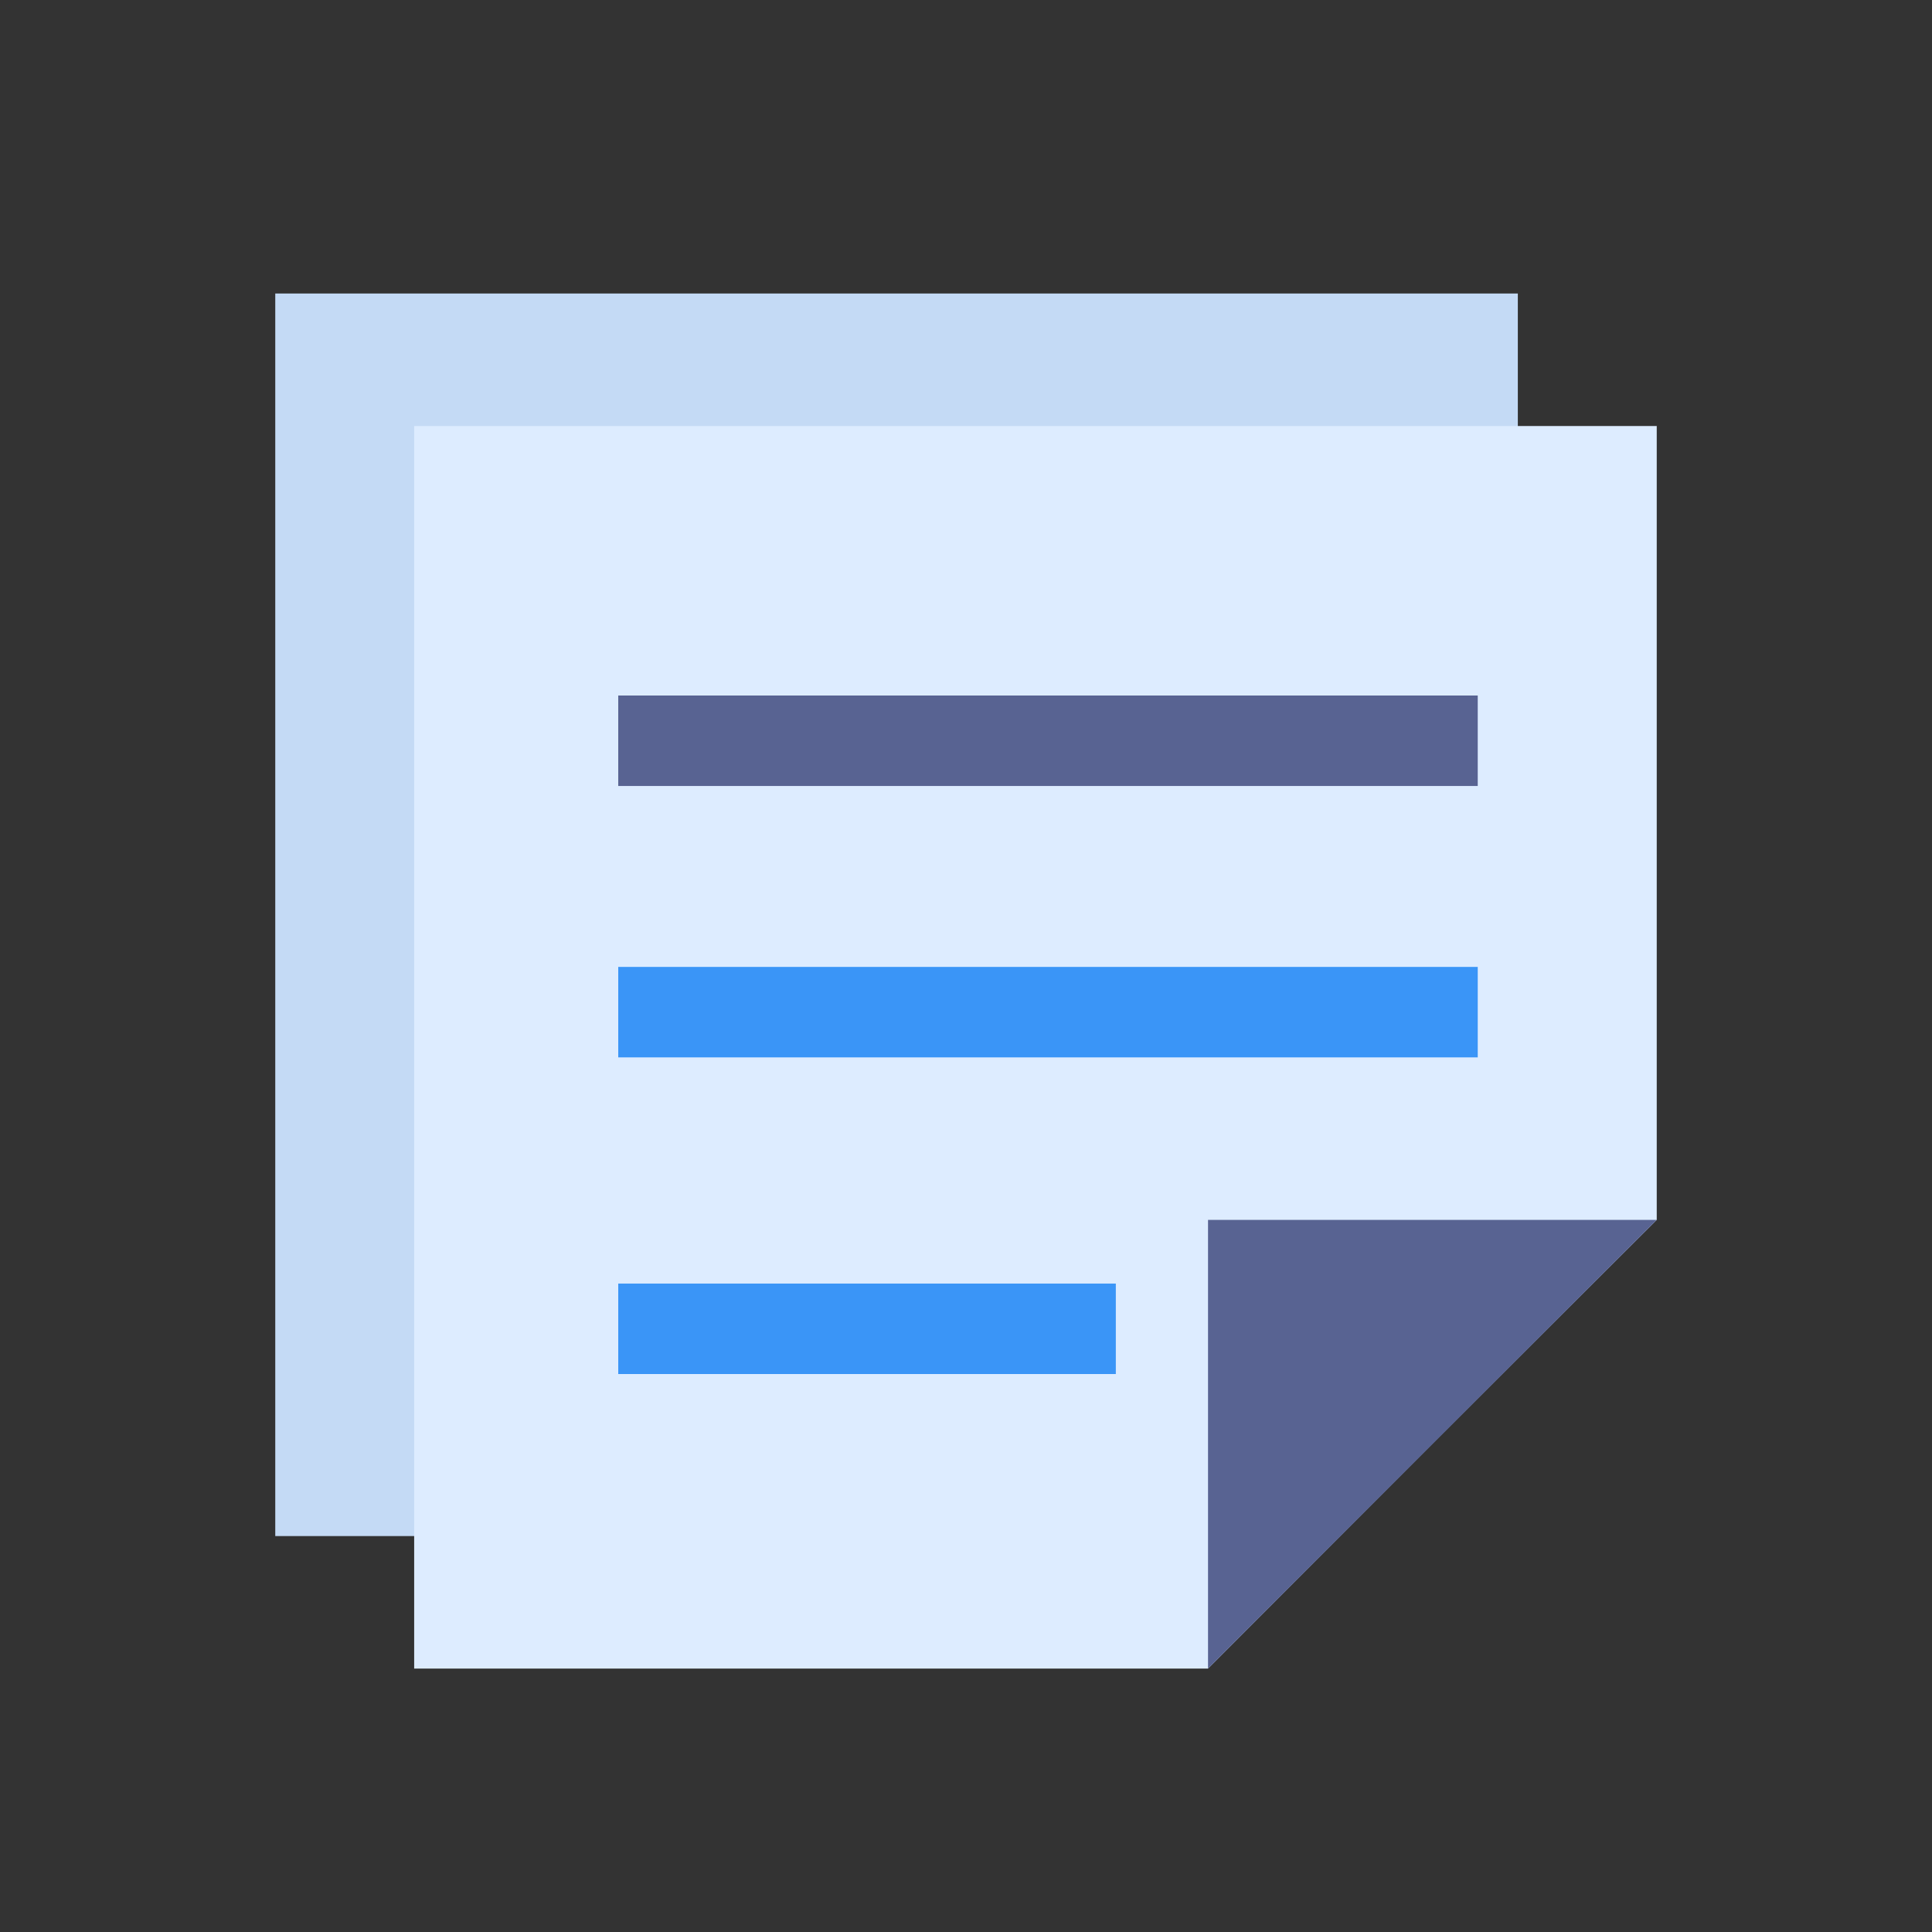
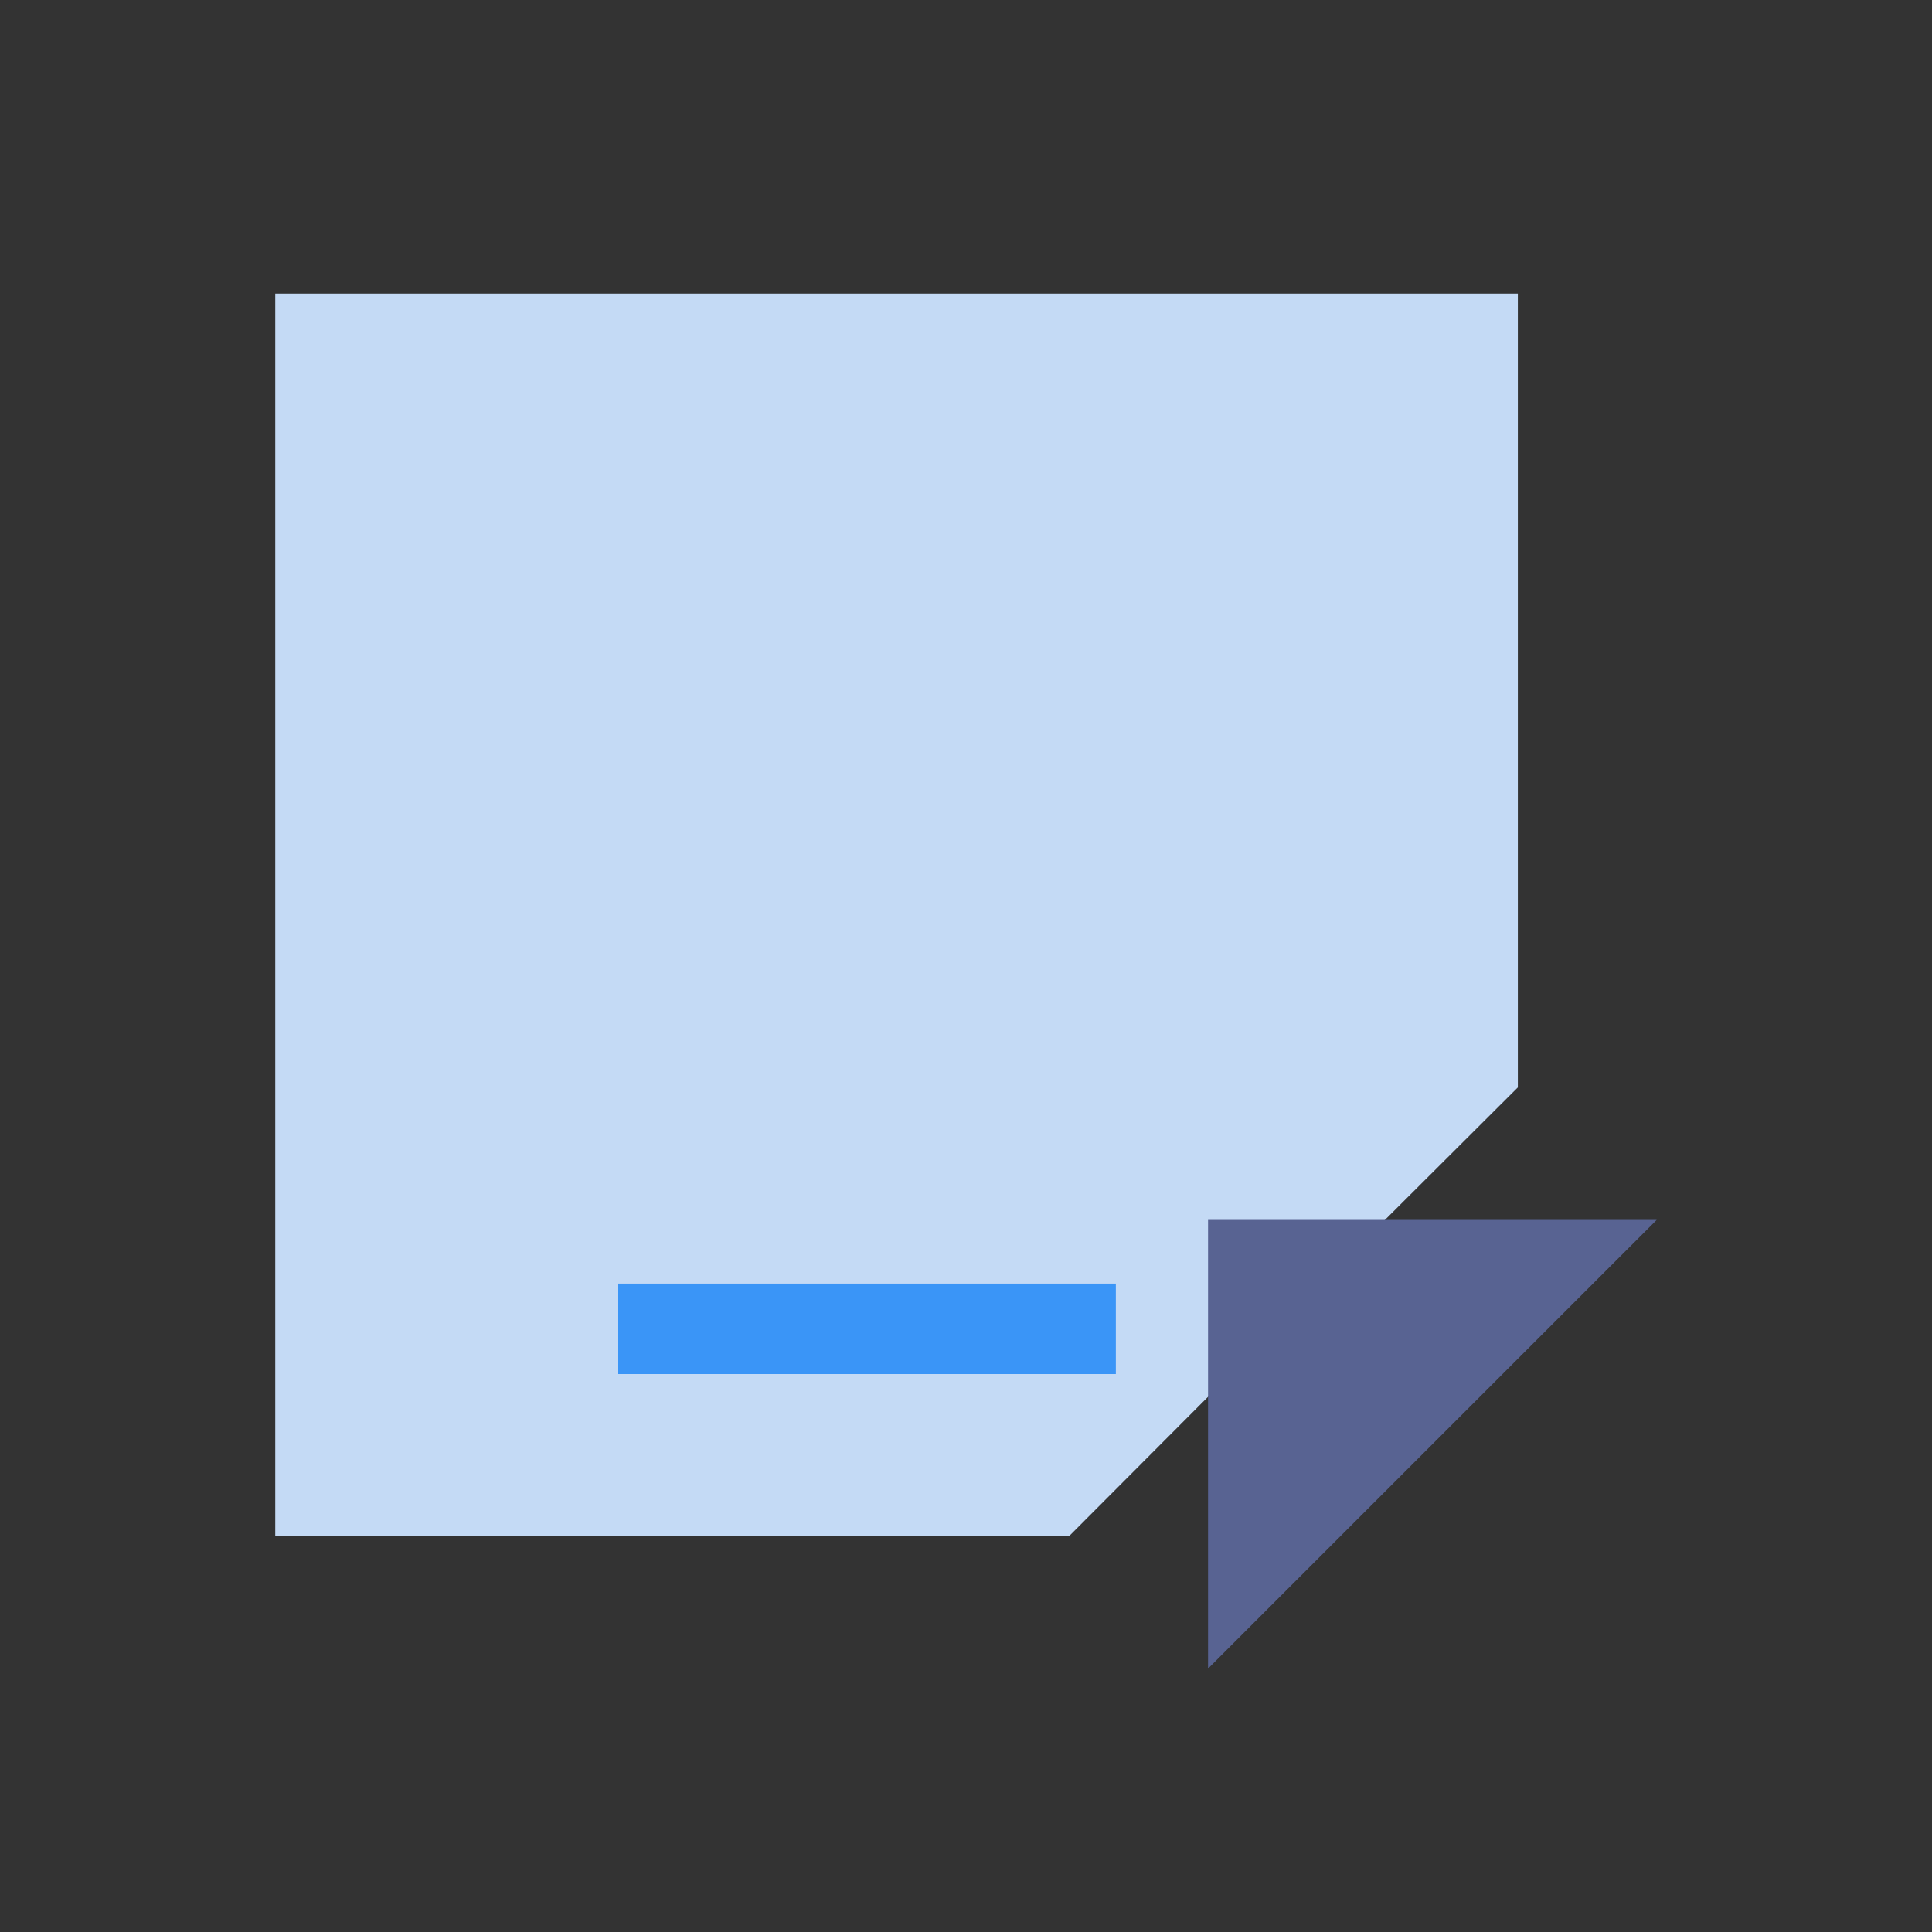
<svg xmlns="http://www.w3.org/2000/svg" width="40" height="40" viewBox="0 0 40 40">
  <rect x="0" y="0" width="40" height="40" fill="#333333" stroke="none" />
  <defs>
    <clipPath id="clip-path">
      <rect id="Rectangle_4147" data-name="Rectangle 4147" width="40" height="40" transform="translate(365 1043)" fill="#fff" stroke="#707070" stroke-width="1" opacity="0.296" />
    </clipPath>
  </defs>
  <g id="data_formats" data-name="data formats" transform="translate(-365 -1043)" clip-path="url(#clip-path)">
    <g id="icons8-note" transform="translate(370.699 1049.077)">
-       <path id="Path_15366" data-name="Path 15366" d="M22.436,31.726H6V6H31.726V22.436l-4.613,4.6Z" transform="translate(-6 -6)" fill="#c4daf5" />
+       <path id="Path_15366" data-name="Path 15366" d="M22.436,31.726H6V6H31.726V22.436l-4.613,4.6" transform="translate(-6 -6)" fill="#c4daf5" />
    </g>
    <g id="icons8-note-2" data-name="icons8-note" transform="translate(373.575 1051.82)">
-       <path id="Path_15366-2" data-name="Path 15366" d="M22.436,31.726H6V6H31.726V22.436l-4.613,4.6Z" transform="translate(-6 -6)" fill="#ddecff" />
      <path id="Path_15367" data-name="Path 15367" d="M29,29h9.29L29,38.29Z" transform="translate(-12.564 -12.564)" fill="#586392" />
-       <rect id="Rectangle_4144" data-name="Rectangle 4144" width="17.795" height="1.873" transform="translate(4.225 5.58)" fill="#586392" />
-       <rect id="Rectangle_4145" data-name="Rectangle 4145" width="17.795" height="1.873" transform="translate(4.225 11.199)" fill="#3a95f7" />
      <rect id="Rectangle_4146" data-name="Rectangle 4146" width="10.302" height="1.873" transform="translate(4.225 17.755)" fill="#3a95f7" />
    </g>
  </g>
</svg>